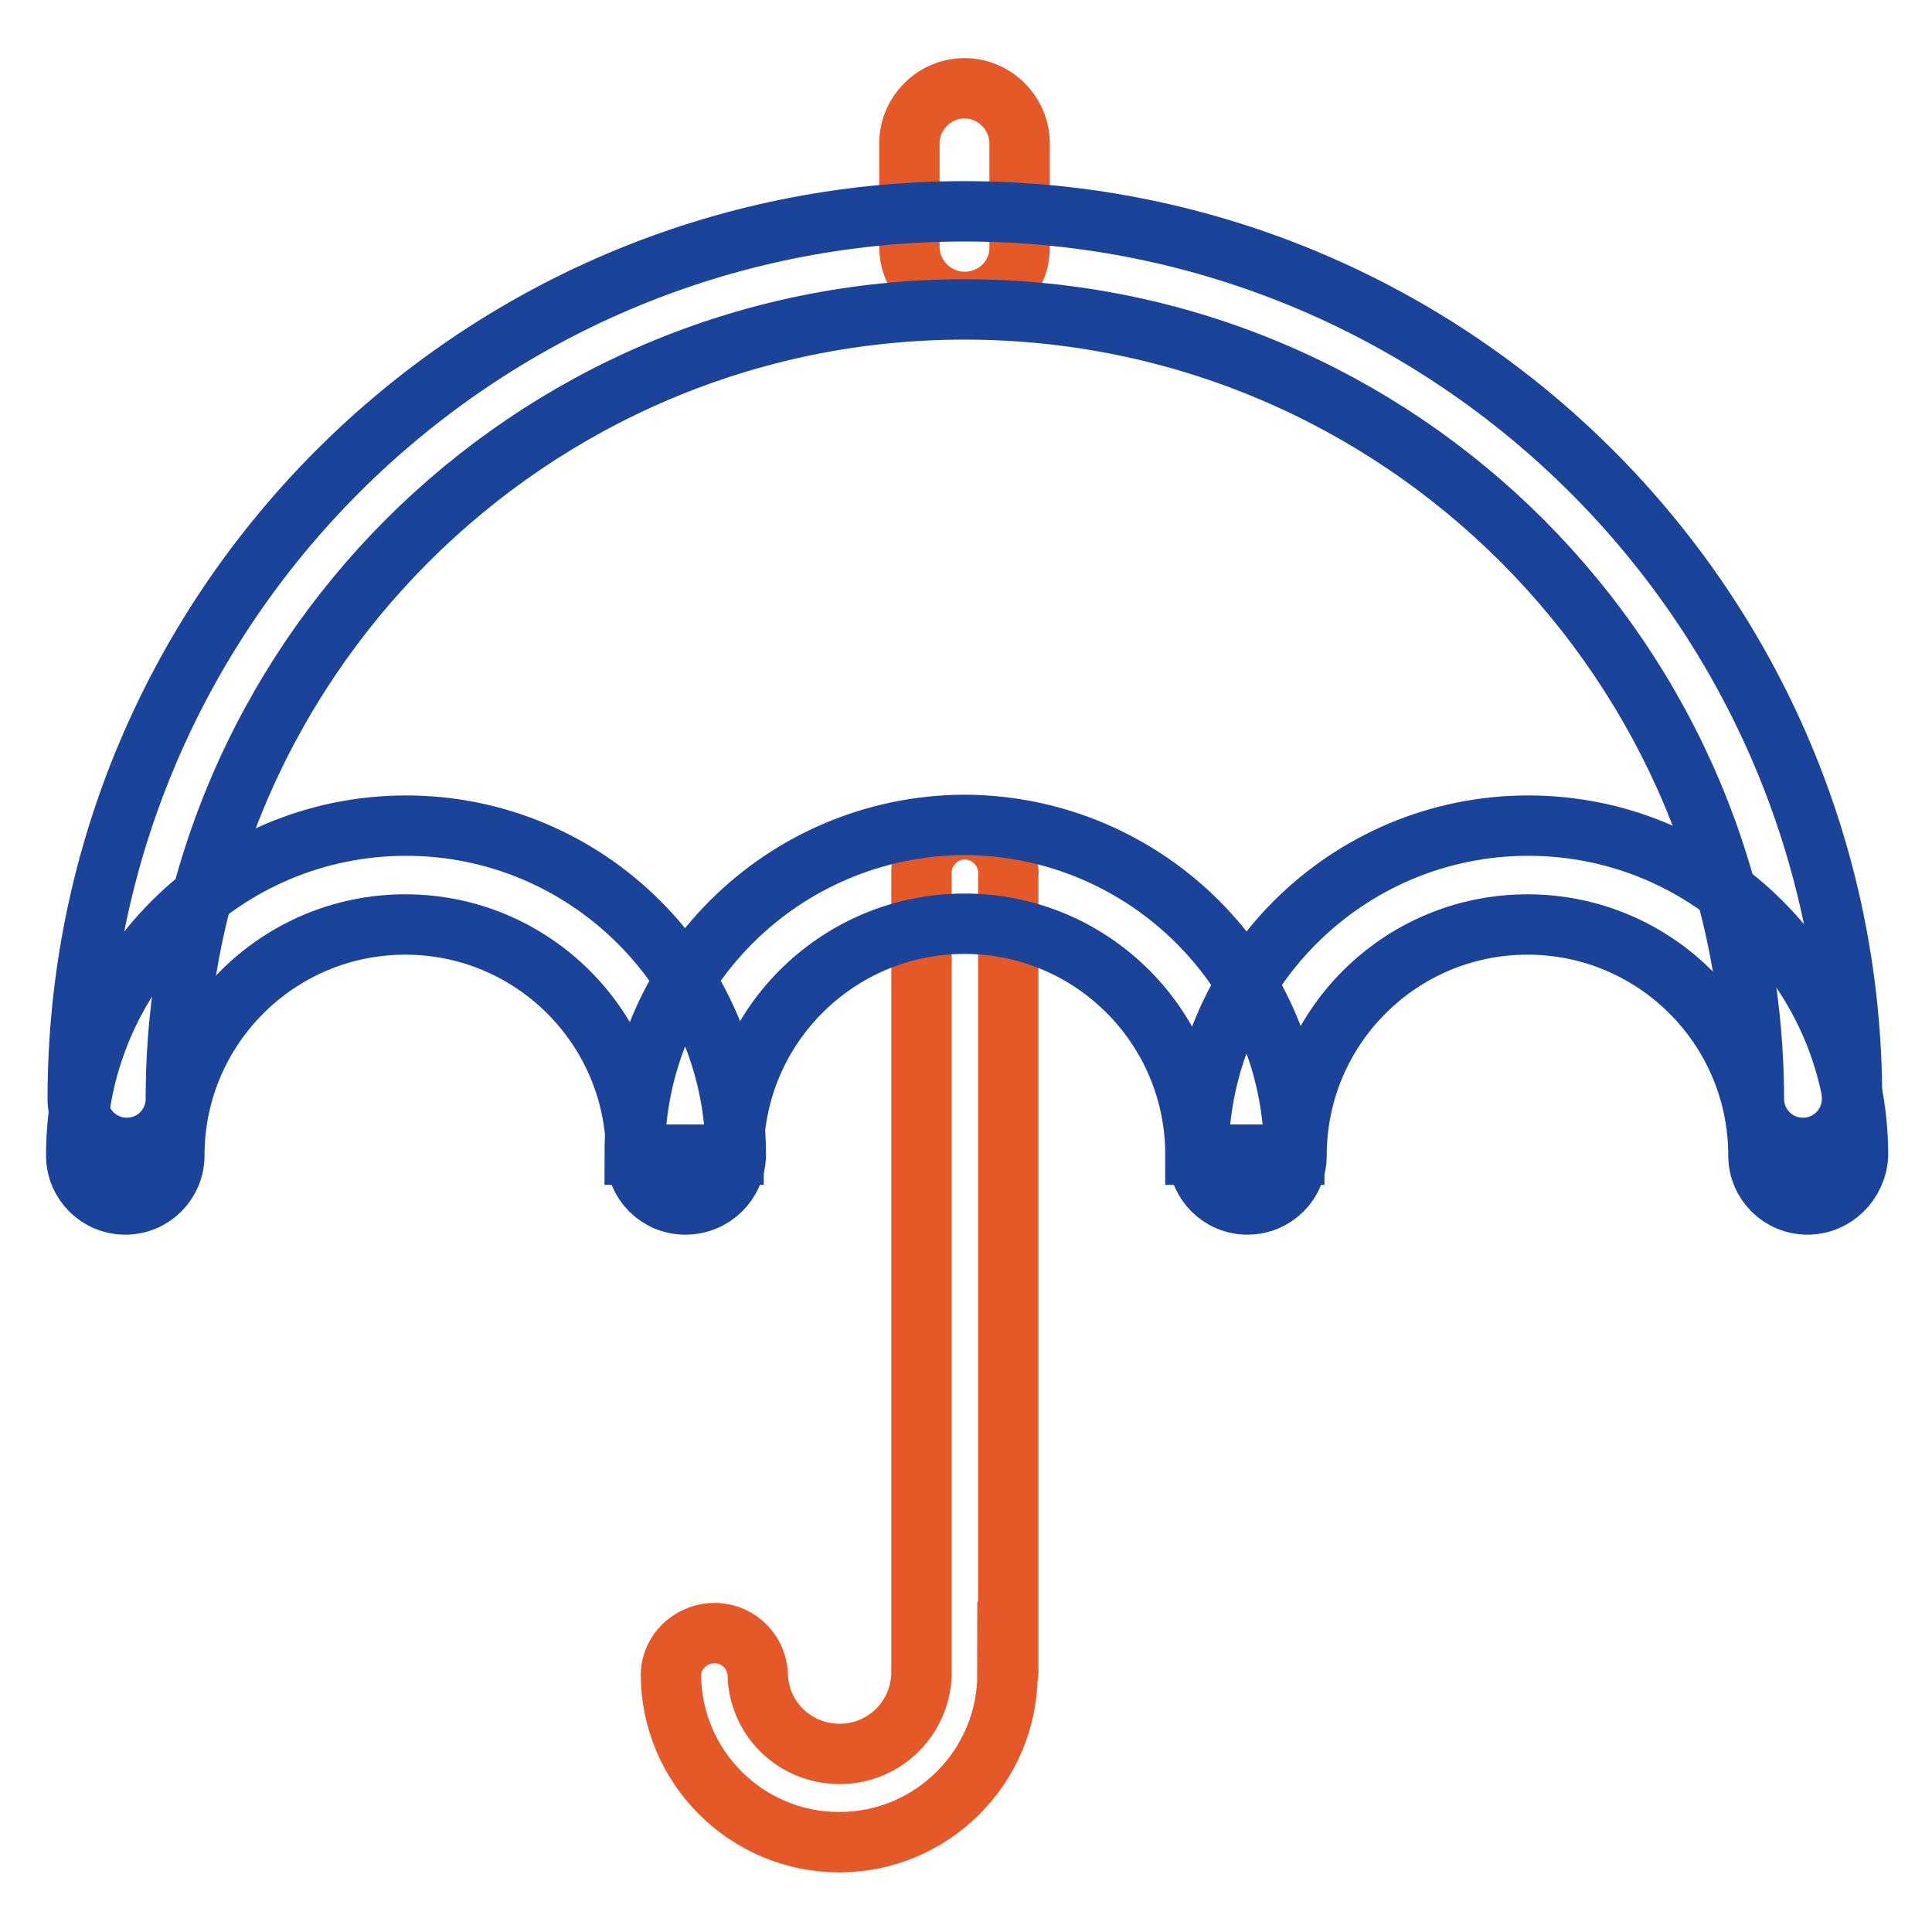
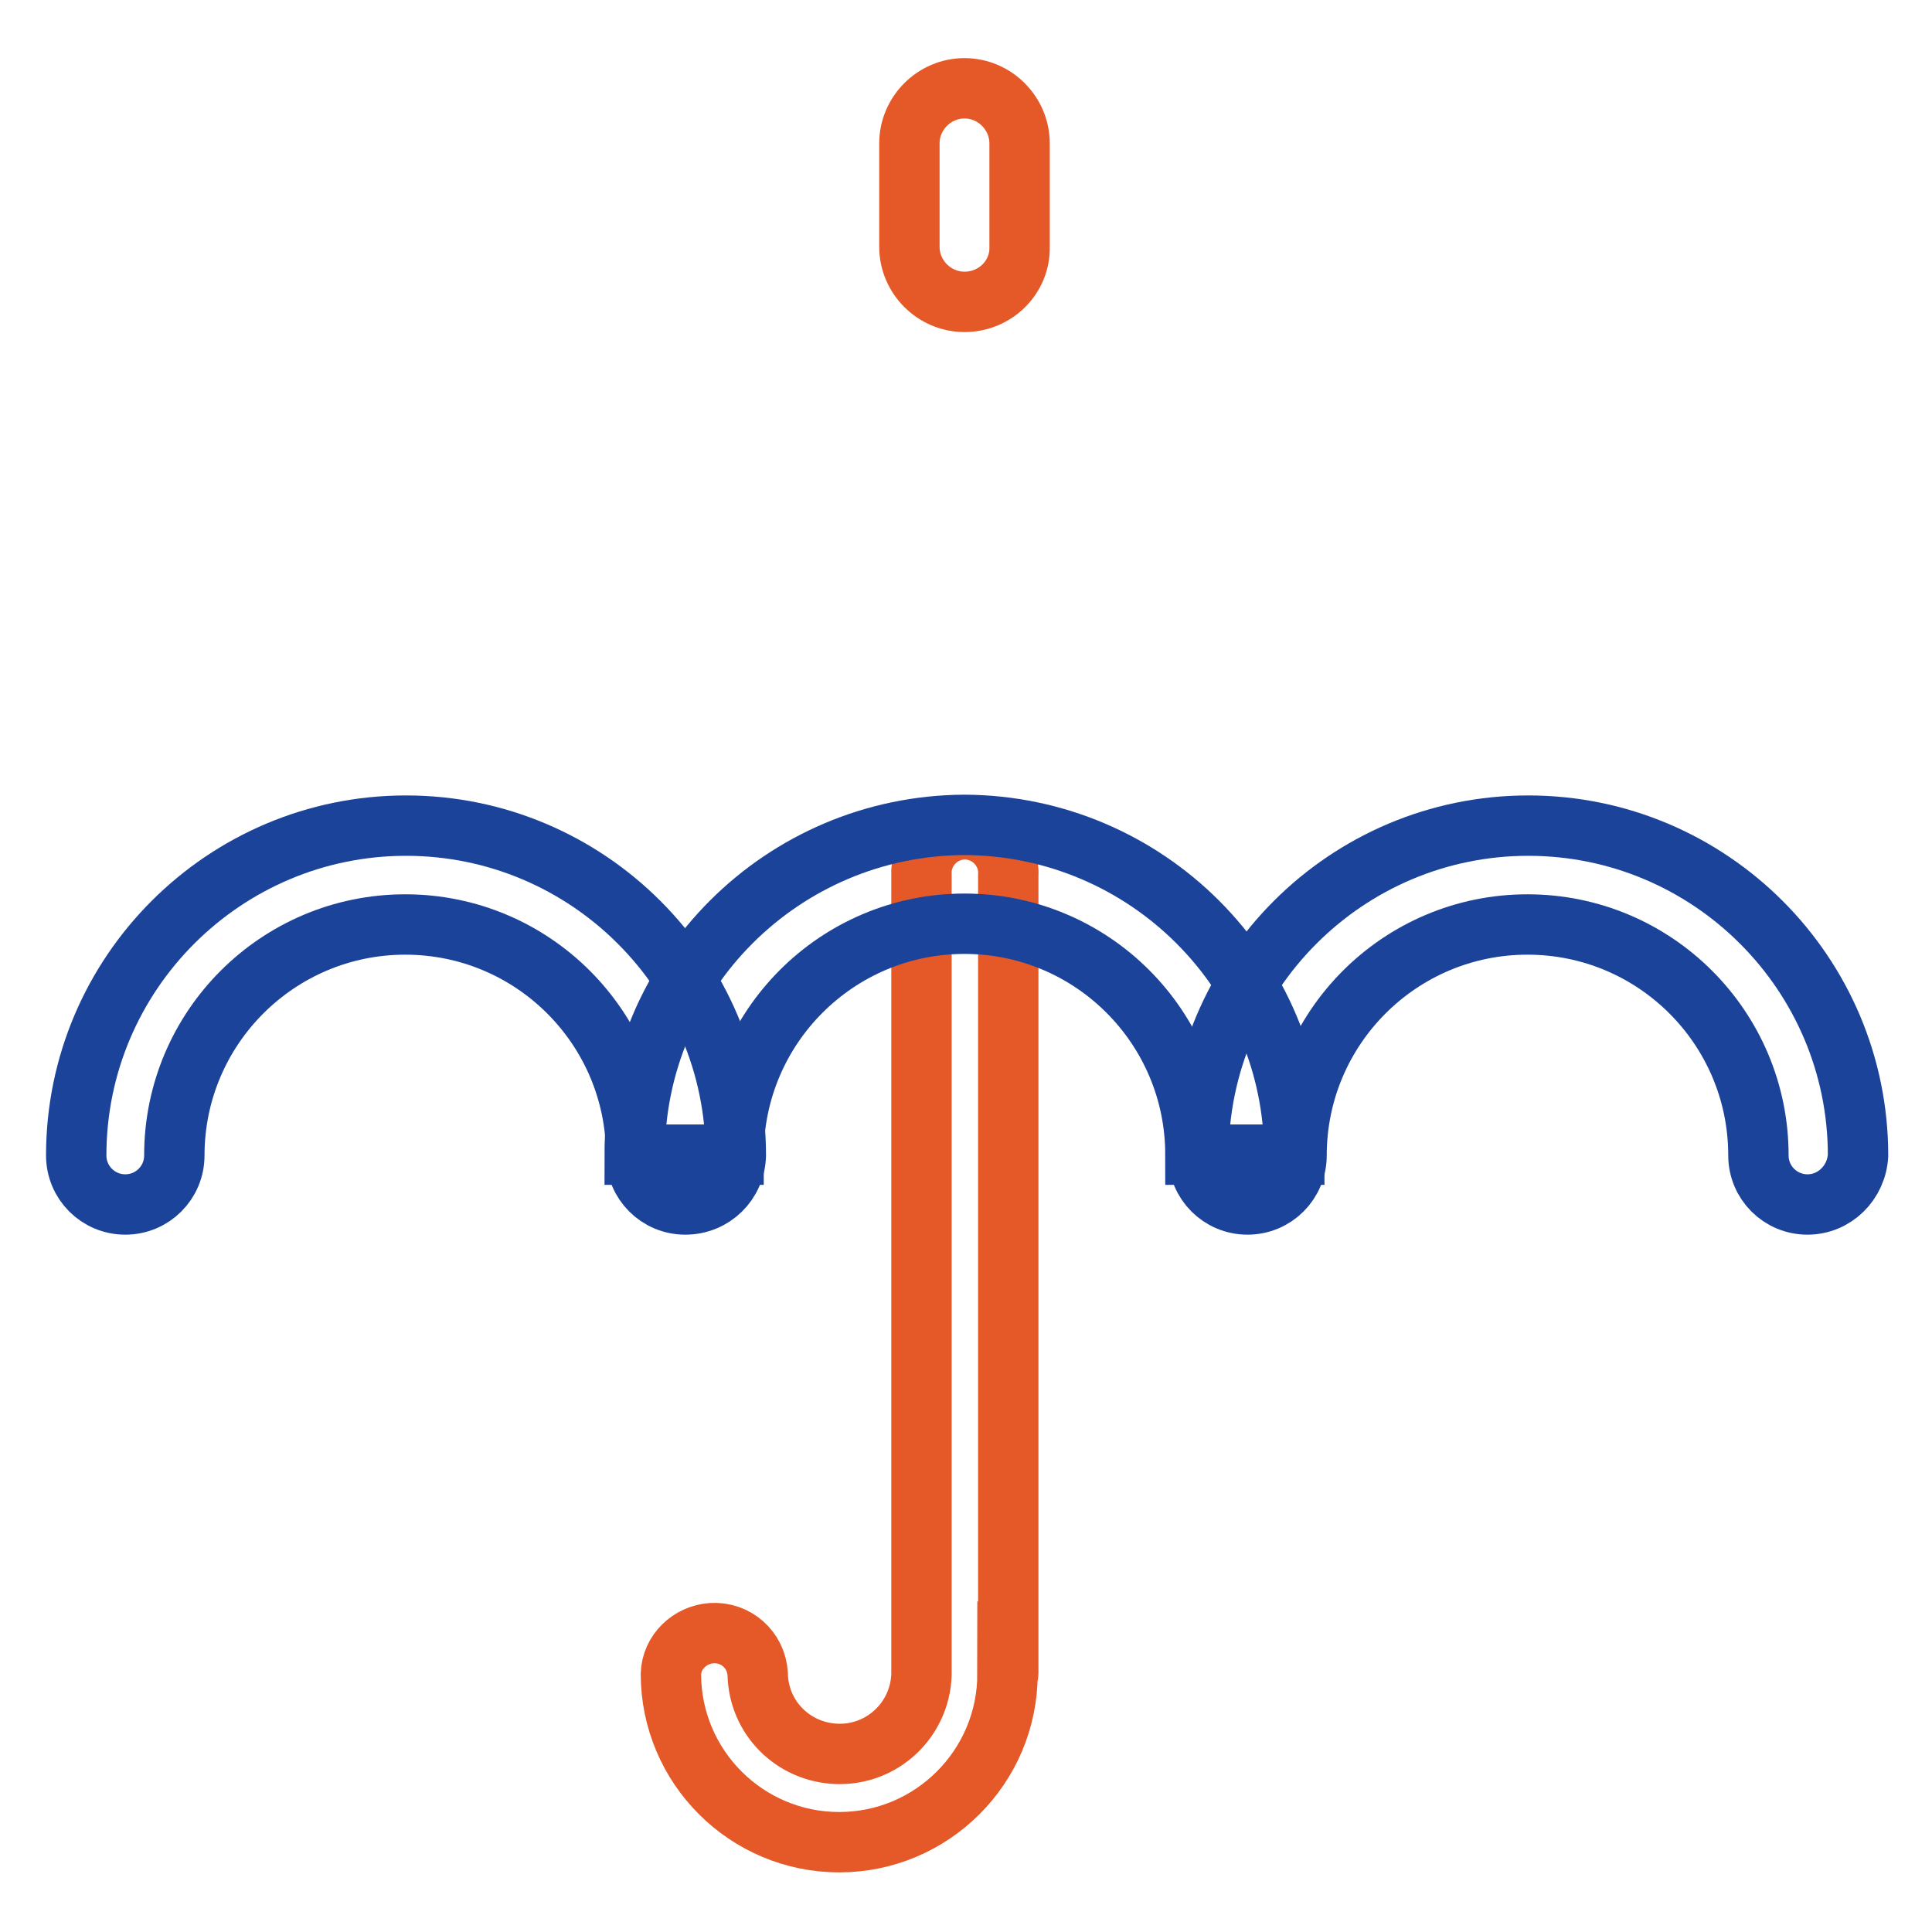
<svg xmlns="http://www.w3.org/2000/svg" version="1.1" x="0px" y="0px" viewBox="0 0 256 256" enable-background="new 0 0 256 256" xml:space="preserve">
  <g>
    <path stroke-width="8" fill-opacity="0" stroke="#e55928" d="M127.8,40c-4,0-7.3-3.3-7.3-7.3V19c0-4,3.3-7.3,7.3-7.3c4,0,7.3,3.3,7.3,7.3c0,0,0,0,0,0v13.7 C135.2,36.7,131.9,40,127.8,40L127.8,40z M133.6,221.8V116c0.2-3.2-2.3-5.9-5.4-6.1c-3.2-0.2-5.9,2.3-6.1,5.4c0,0.2,0,0.4,0,0.6 v105.9l0,0.1c-0.2,6-5.2,10.7-11.2,10.5c-5.8-0.2-10.4-4.8-10.5-10.6c-0.2-3.2-2.9-5.6-6.1-5.4c-2.9,0.2-5.3,2.5-5.4,5.4 c0,12.3,10,22.3,22.3,22.3c12.3,0,22.3-10,22.3-22.3C133.6,221.9,133.6,221.8,133.6,221.8L133.6,221.8z" />
-     <path stroke-width="8" fill-opacity="0" stroke="#1b439a" d="M238.9,152.1c-3.6,0-6.5-2.9-6.5-6.5C232.3,87.9,185.5,41,127.8,41C70.2,41,23.3,87.9,23.3,145.6 c0,3.6-2.9,6.5-6.5,6.5c-3.6,0-6.5-2.9-6.5-6.5c0,0,0,0,0,0C10.3,80.7,63,28,127.8,28c64.8,0,117.6,52.7,117.6,117.6 C245.4,149.2,242.5,152.1,238.9,152.1L238.9,152.1z" />
    <path stroke-width="8" fill-opacity="0" stroke="#1b439a" d="M90.8,159.6c-3.6,0-6.5-2.9-6.5-6.5c0,0,0,0,0,0c0-16.9-13.7-30.6-30.6-30.6c-16.9,0-30.6,13.7-30.6,30.6 c0,3.6-2.9,6.5-6.5,6.5c-3.6,0-6.5-2.9-6.5-6.5c0-24.1,19.6-43.7,43.7-43.7c24.1,0,43.7,19.6,43.7,43.7 C97.4,156.7,94.5,159.6,90.8,159.6z" />
    <path stroke-width="8" fill-opacity="0" stroke="#1b439a" d="M171.5,153h-13.1c0-16.9-13.7-30.6-30.6-30.6c-16.9,0-30.6,13.7-30.6,30.6H84.1c0-24.1,19.6-43.6,43.7-43.7 C151.9,109.4,171.5,128.9,171.5,153z" />
    <path stroke-width="8" fill-opacity="0" stroke="#1b439a" d="M239.5,159.6c-3.6,0-6.5-2.9-6.5-6.5c0,0,0,0,0,0c0-16.9-13.7-30.6-30.6-30.6c-16.9,0-30.6,13.7-30.6,30.6 c0,3.6-2.9,6.5-6.5,6.5c-3.6,0-6.5-2.9-6.5-6.5c0-24.1,19.6-43.7,43.7-43.7c24.1,0,43.7,19.6,43.7,43.7 C246,156.7,243.1,159.6,239.5,159.6C239.5,159.6,239.5,159.6,239.5,159.6L239.5,159.6z" />
  </g>
</svg>